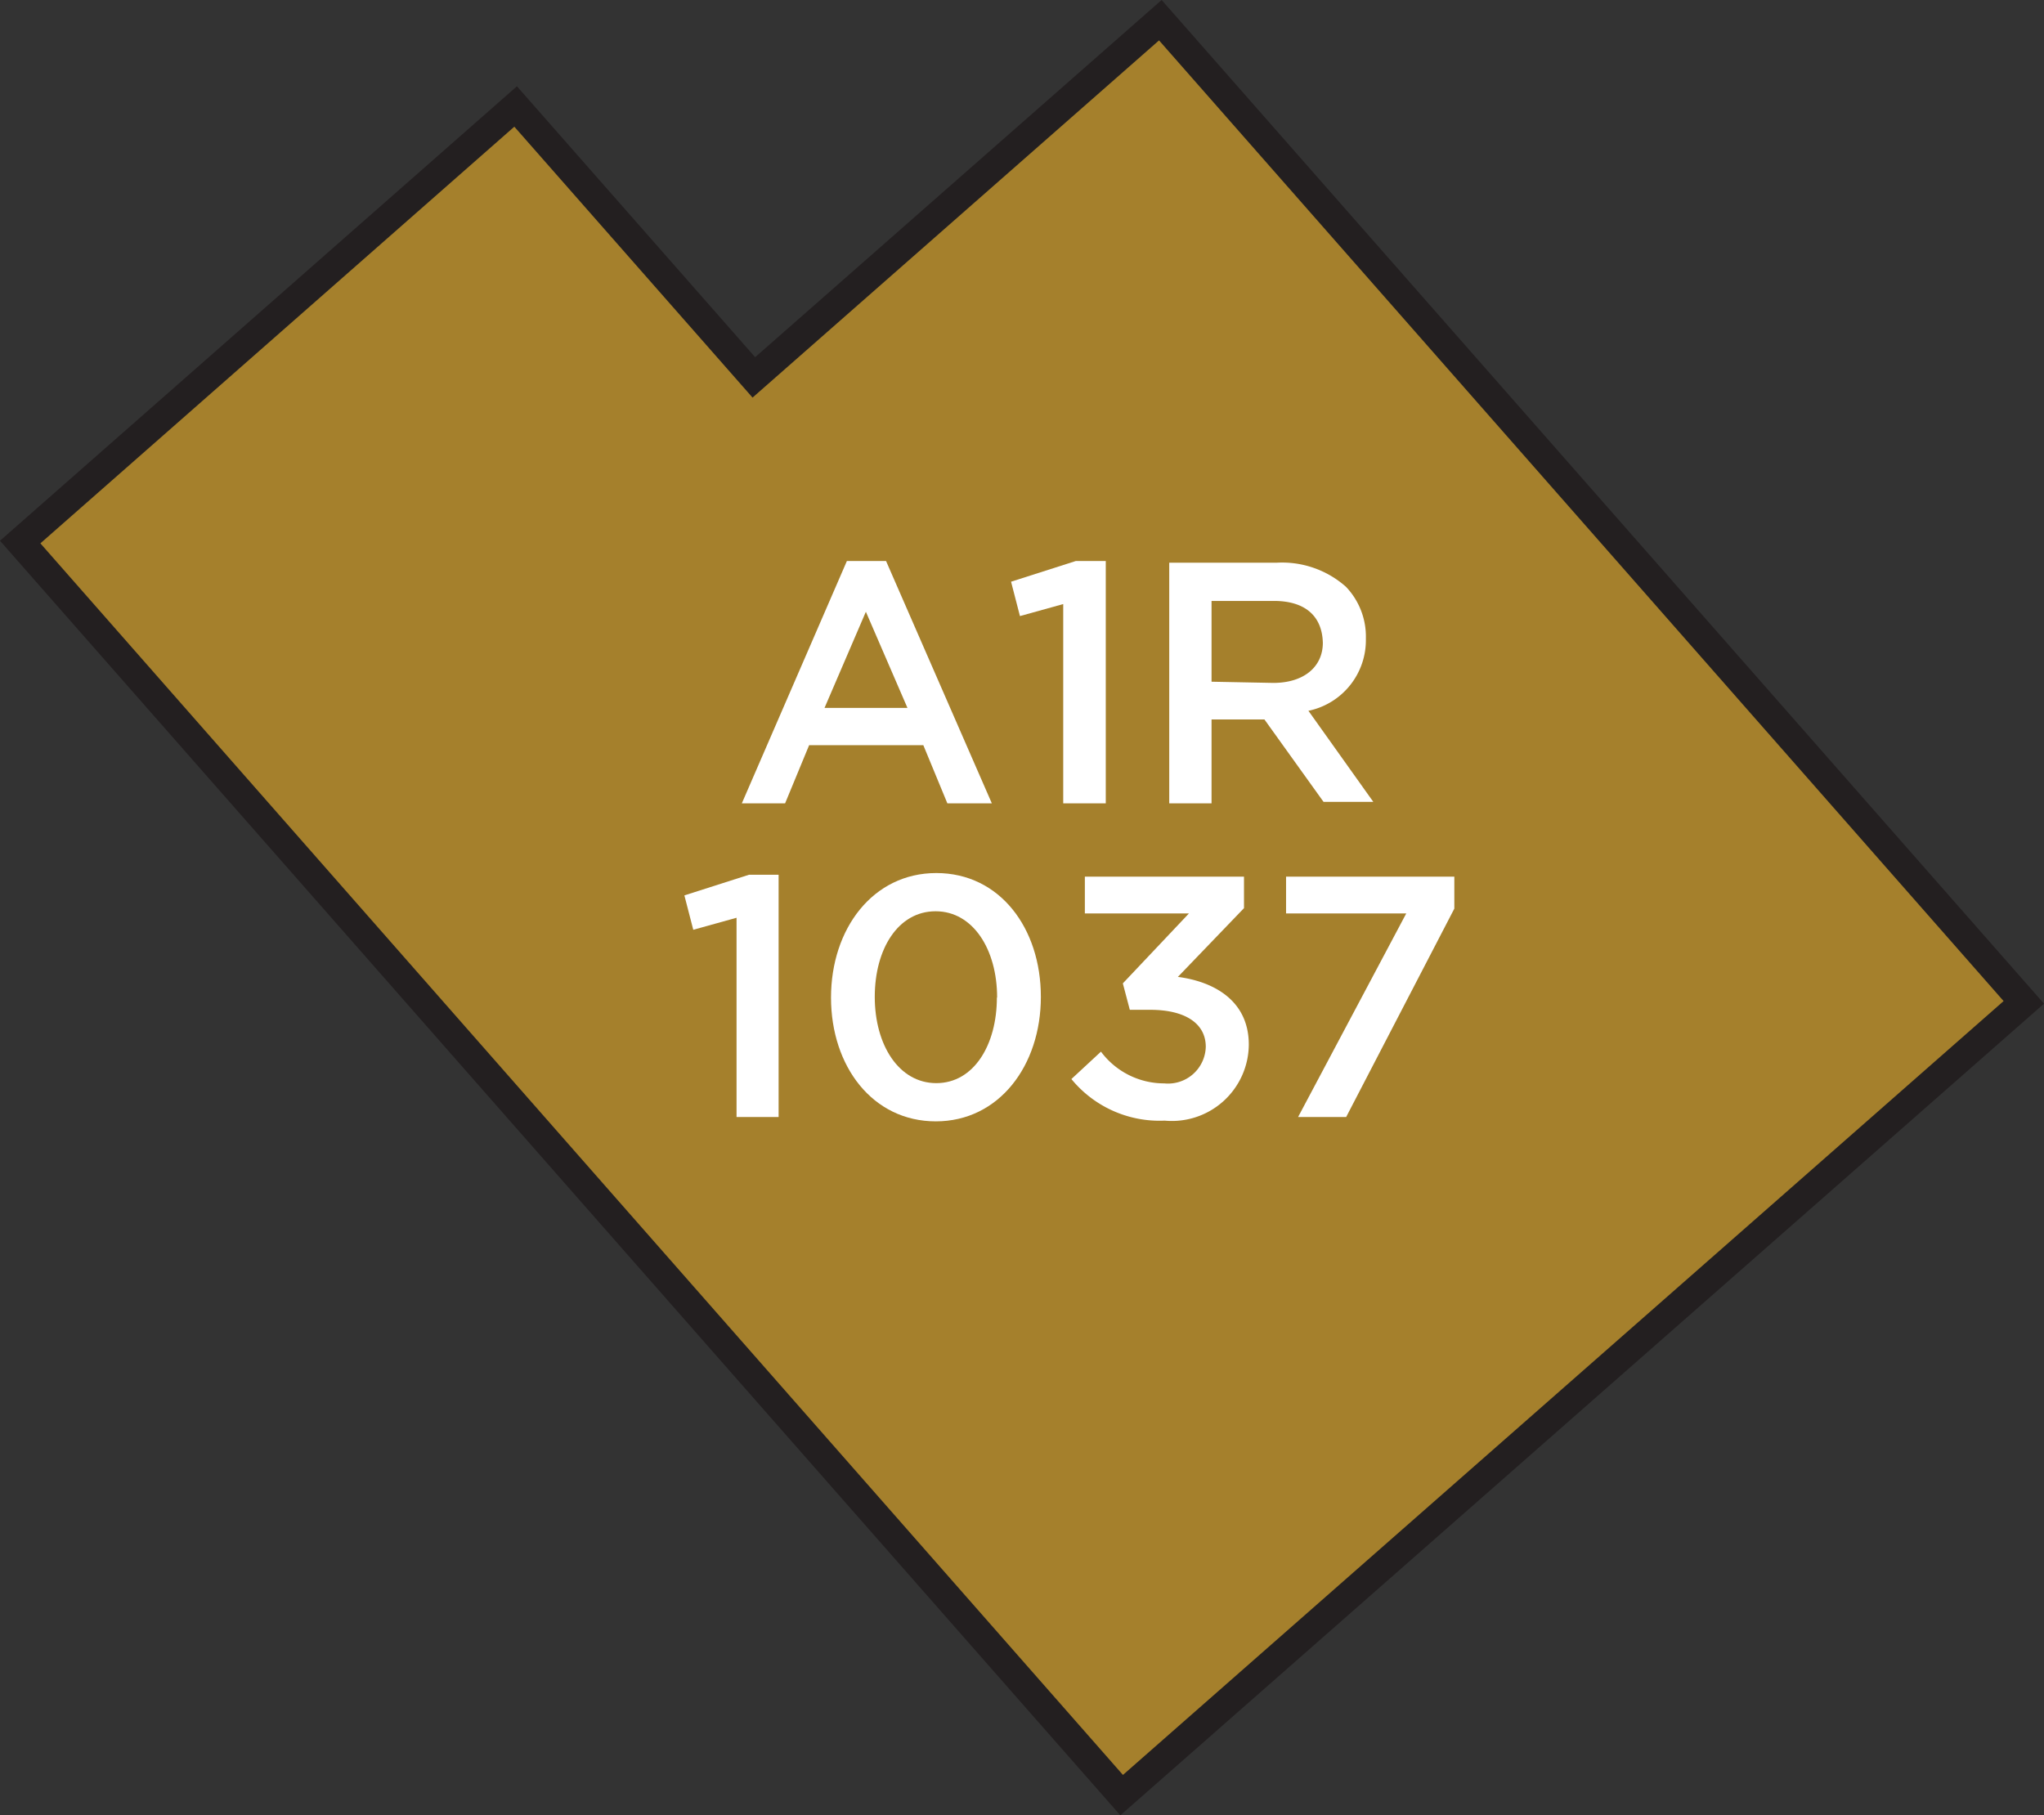
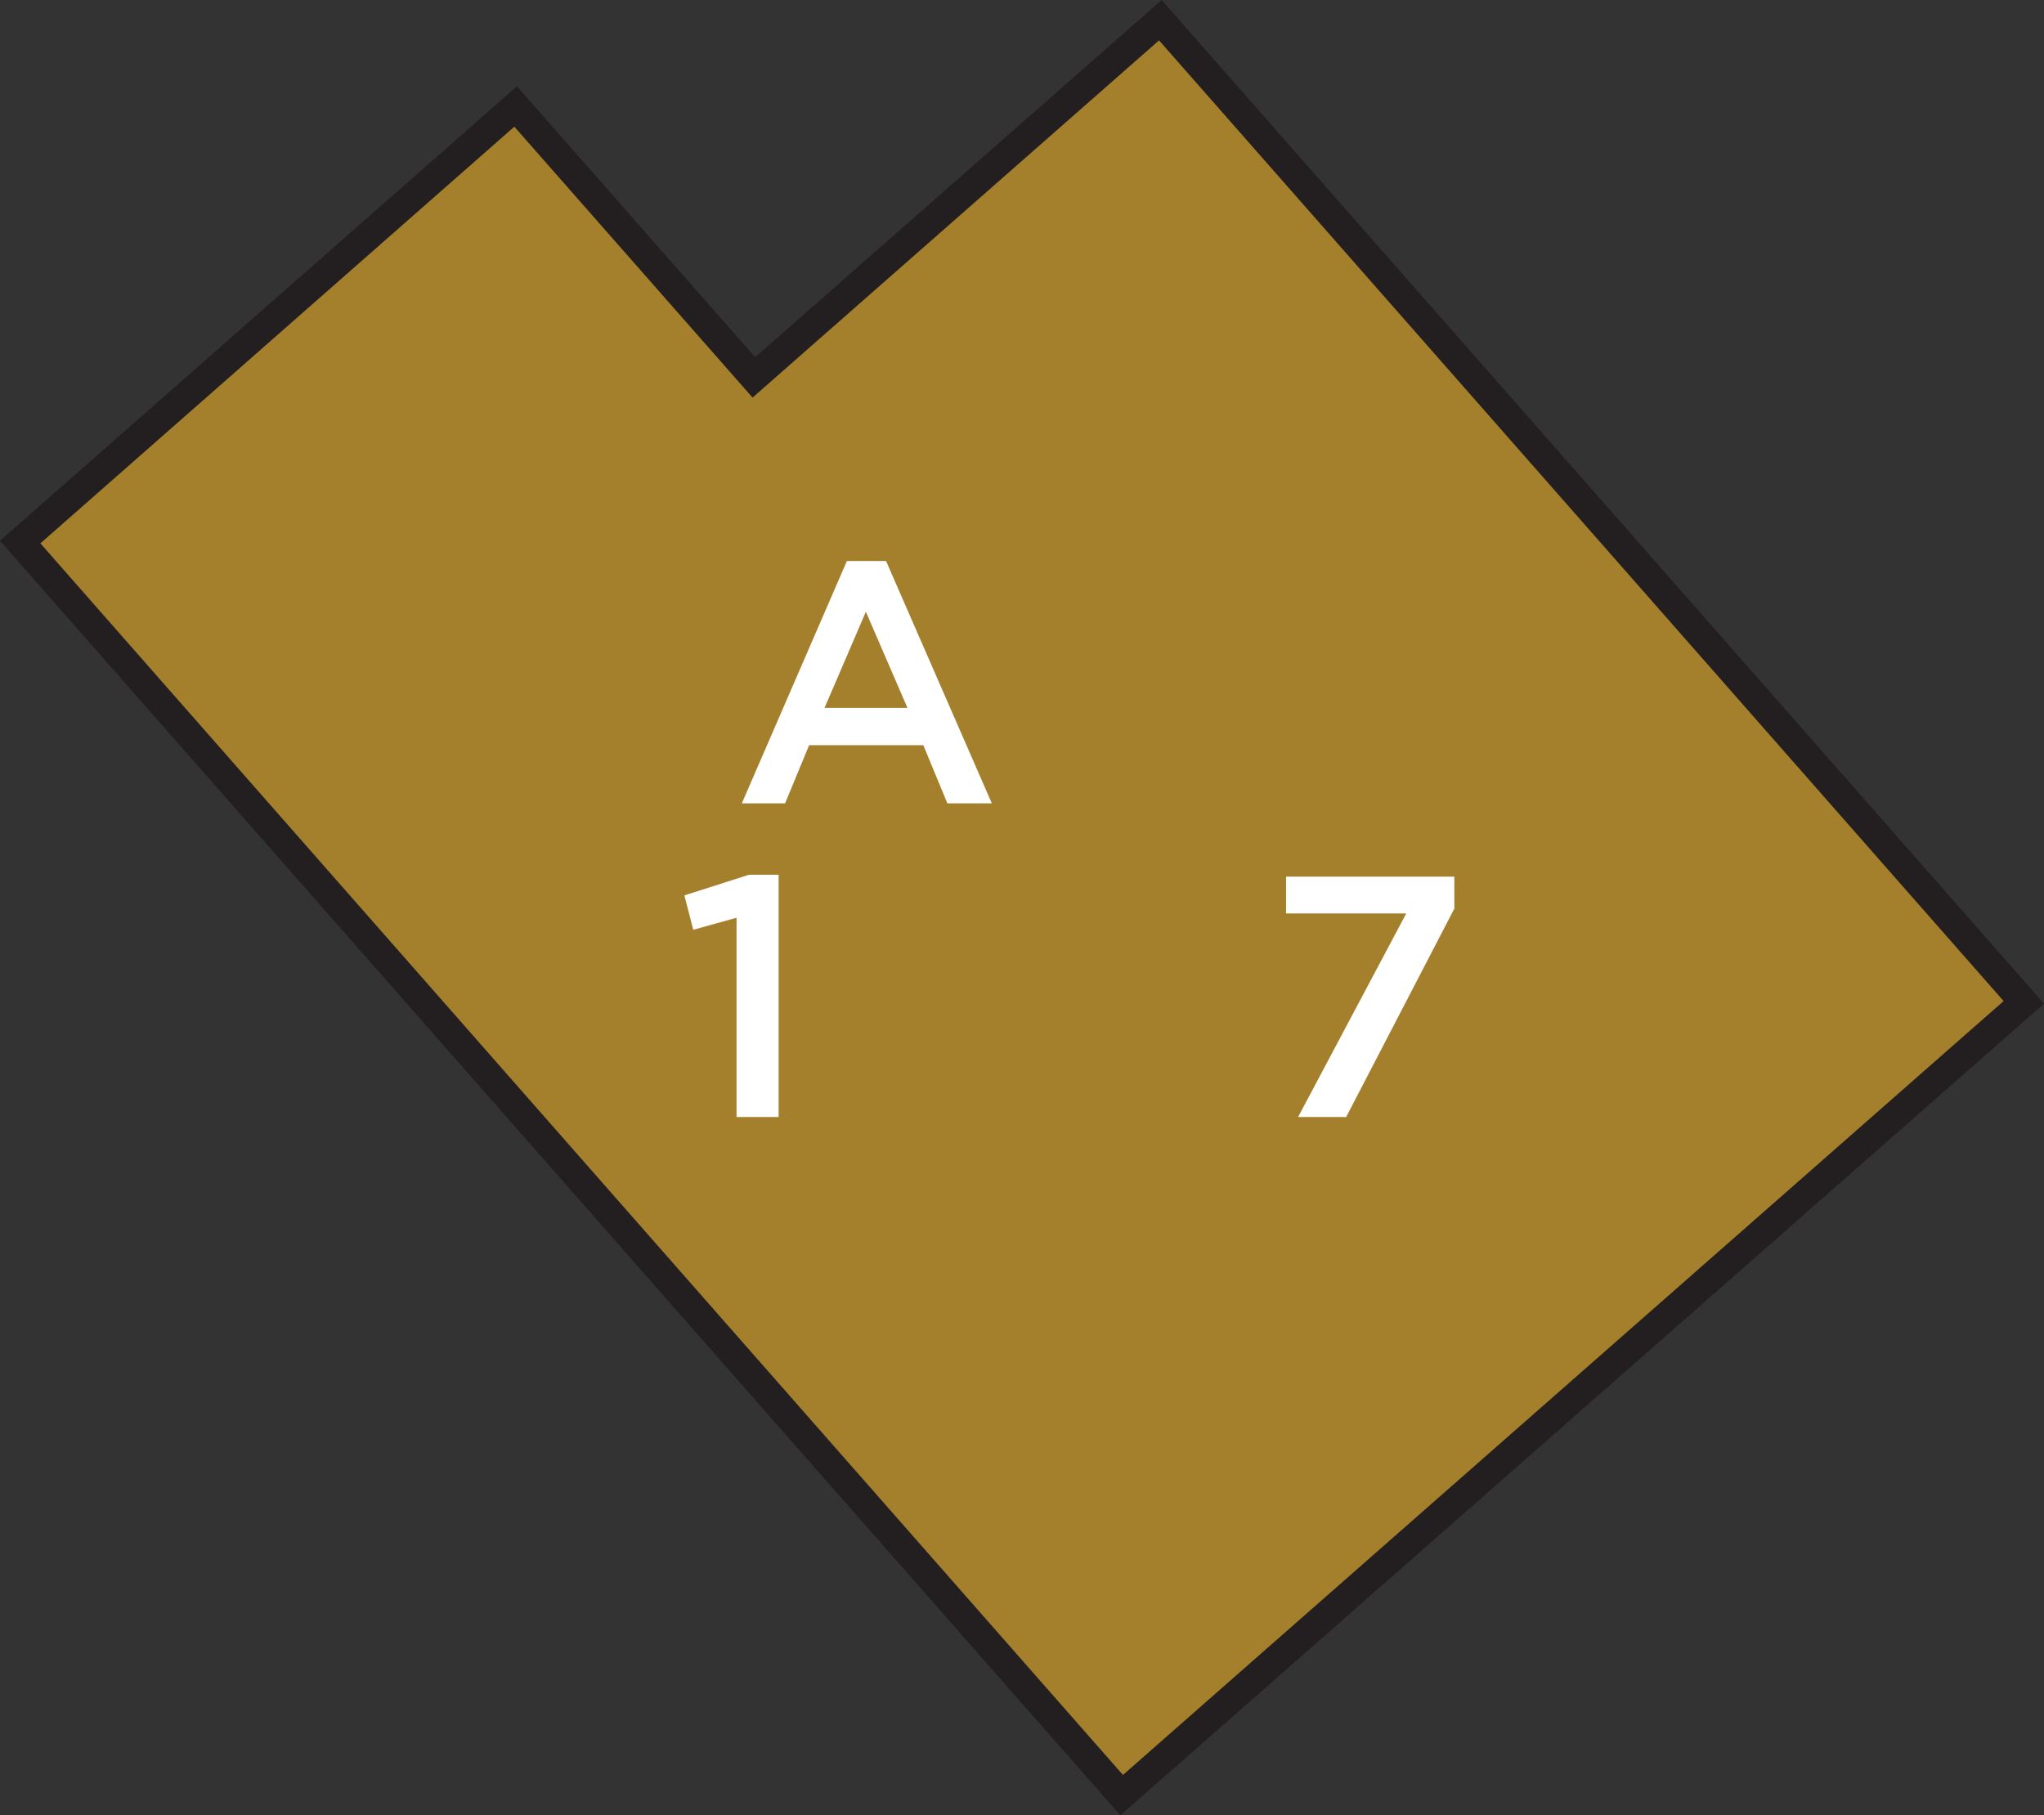
<svg xmlns="http://www.w3.org/2000/svg" width="85.03" height="75.52" viewBox="0 0 85.03 75.52">
  <rect x="0" y="0" width="85.03" height="75.52" fill="#333333" stroke="none" />
  <title>1037</title>
  <polygon points="31.36 15.7 21.45 4.43 0.84 22.55 46.66 74.68 84.19 41.7 48.27 0.84 31.36 15.7" style="fill:#a5802c;stroke:#231f20;stroke-miterlimit:10;stroke-width:1.191px" />
  <path d="M30.64,38.18l-1.8.5-.37-1.43,2.69-.86h1.23V46.47H30.64Z" style="fill:#fff" />
-   <path d="M34.57,41.5v0c0-2.86,1.74-5.18,4.38-5.18s4.35,2.29,4.35,5.15v0c0,2.86-1.74,5.18-4.37,5.18S34.57,44.36,34.57,41.5Zm6.91,0v0c0-2-1-3.59-2.56-3.59s-2.53,1.57-2.53,3.56v0c0,2,1,3.59,2.56,3.59S41.47,43.47,41.47,41.5Z" style="fill:#fff" />
-   <path d="M44.57,44.89l1.23-1.14a3.27,3.27,0,0,0,2.63,1.32,1.57,1.57,0,0,0,1.73-1.52v0c0-1-.9-1.54-2.3-1.54H47l-.29-1.1L49.46,38H45.13V36.47h6.62v1.31L49,40.64c1.52.2,2.95,1,2.95,2.82v0a3.2,3.2,0,0,1-3.5,3.16A4.74,4.74,0,0,1,44.57,44.89Z" style="fill:#fff" />
  <path d="M58.5,38h-5V36.47h7V37.8L56,46.47H54Z" style="fill:#fff" />
  <path d="M35.23,23.34h1.63l4.4,10.08H39.41l-1-2.42H33.66l-1,2.42h-1.8Zm2.52,6.11-1.73-4-1.72,4Z" style="fill:#fff" />
-   <path d="M44.23,25.13l-1.8.5-.37-1.43,2.69-.86H46V33.42H44.23Z" style="fill:#fff" />
-   <path d="M48.64,23.41H53.1a4,4,0,0,1,2.89,1,3,3,0,0,1,.83,2.16v0a3,3,0,0,1-2.39,3l2.7,3.79H55.06L52.6,29.93H50.4v3.49H48.64Zm4.33,5c1.26,0,2.06-.66,2.06-1.67v0C55,25.6,54.26,25,53,25H50.4v3.36Z" style="fill:#fff" />
</svg>